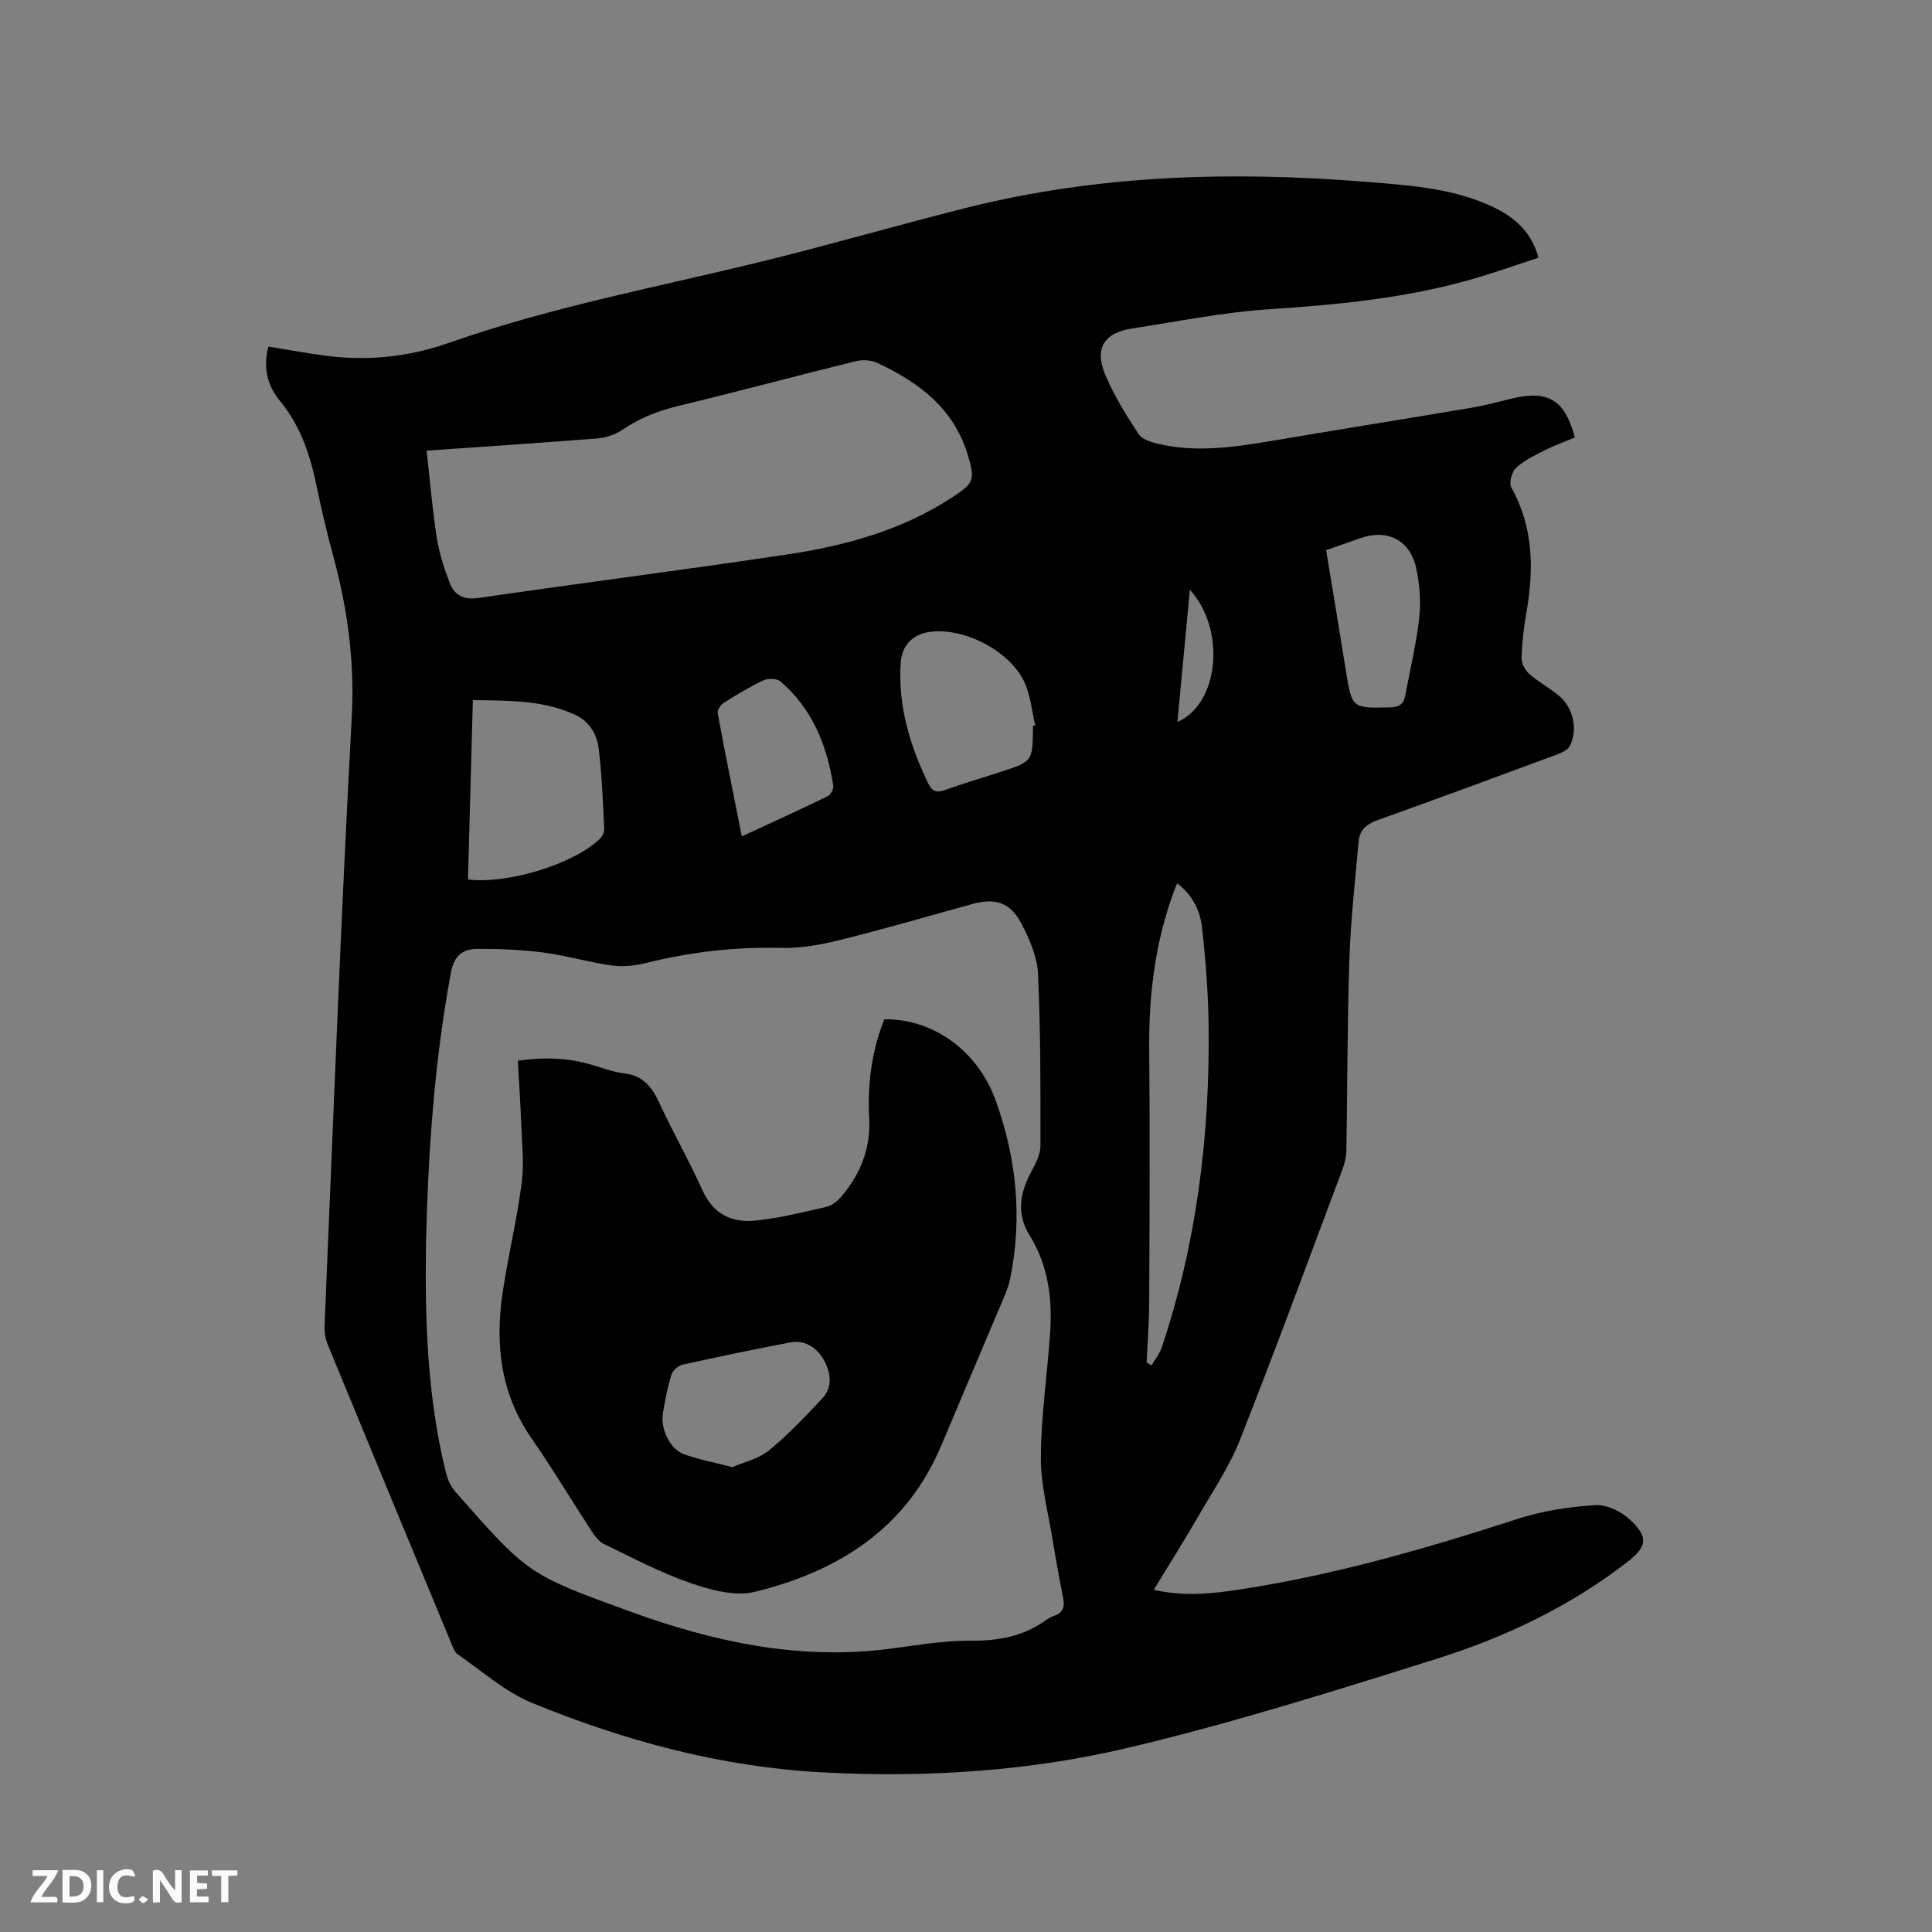
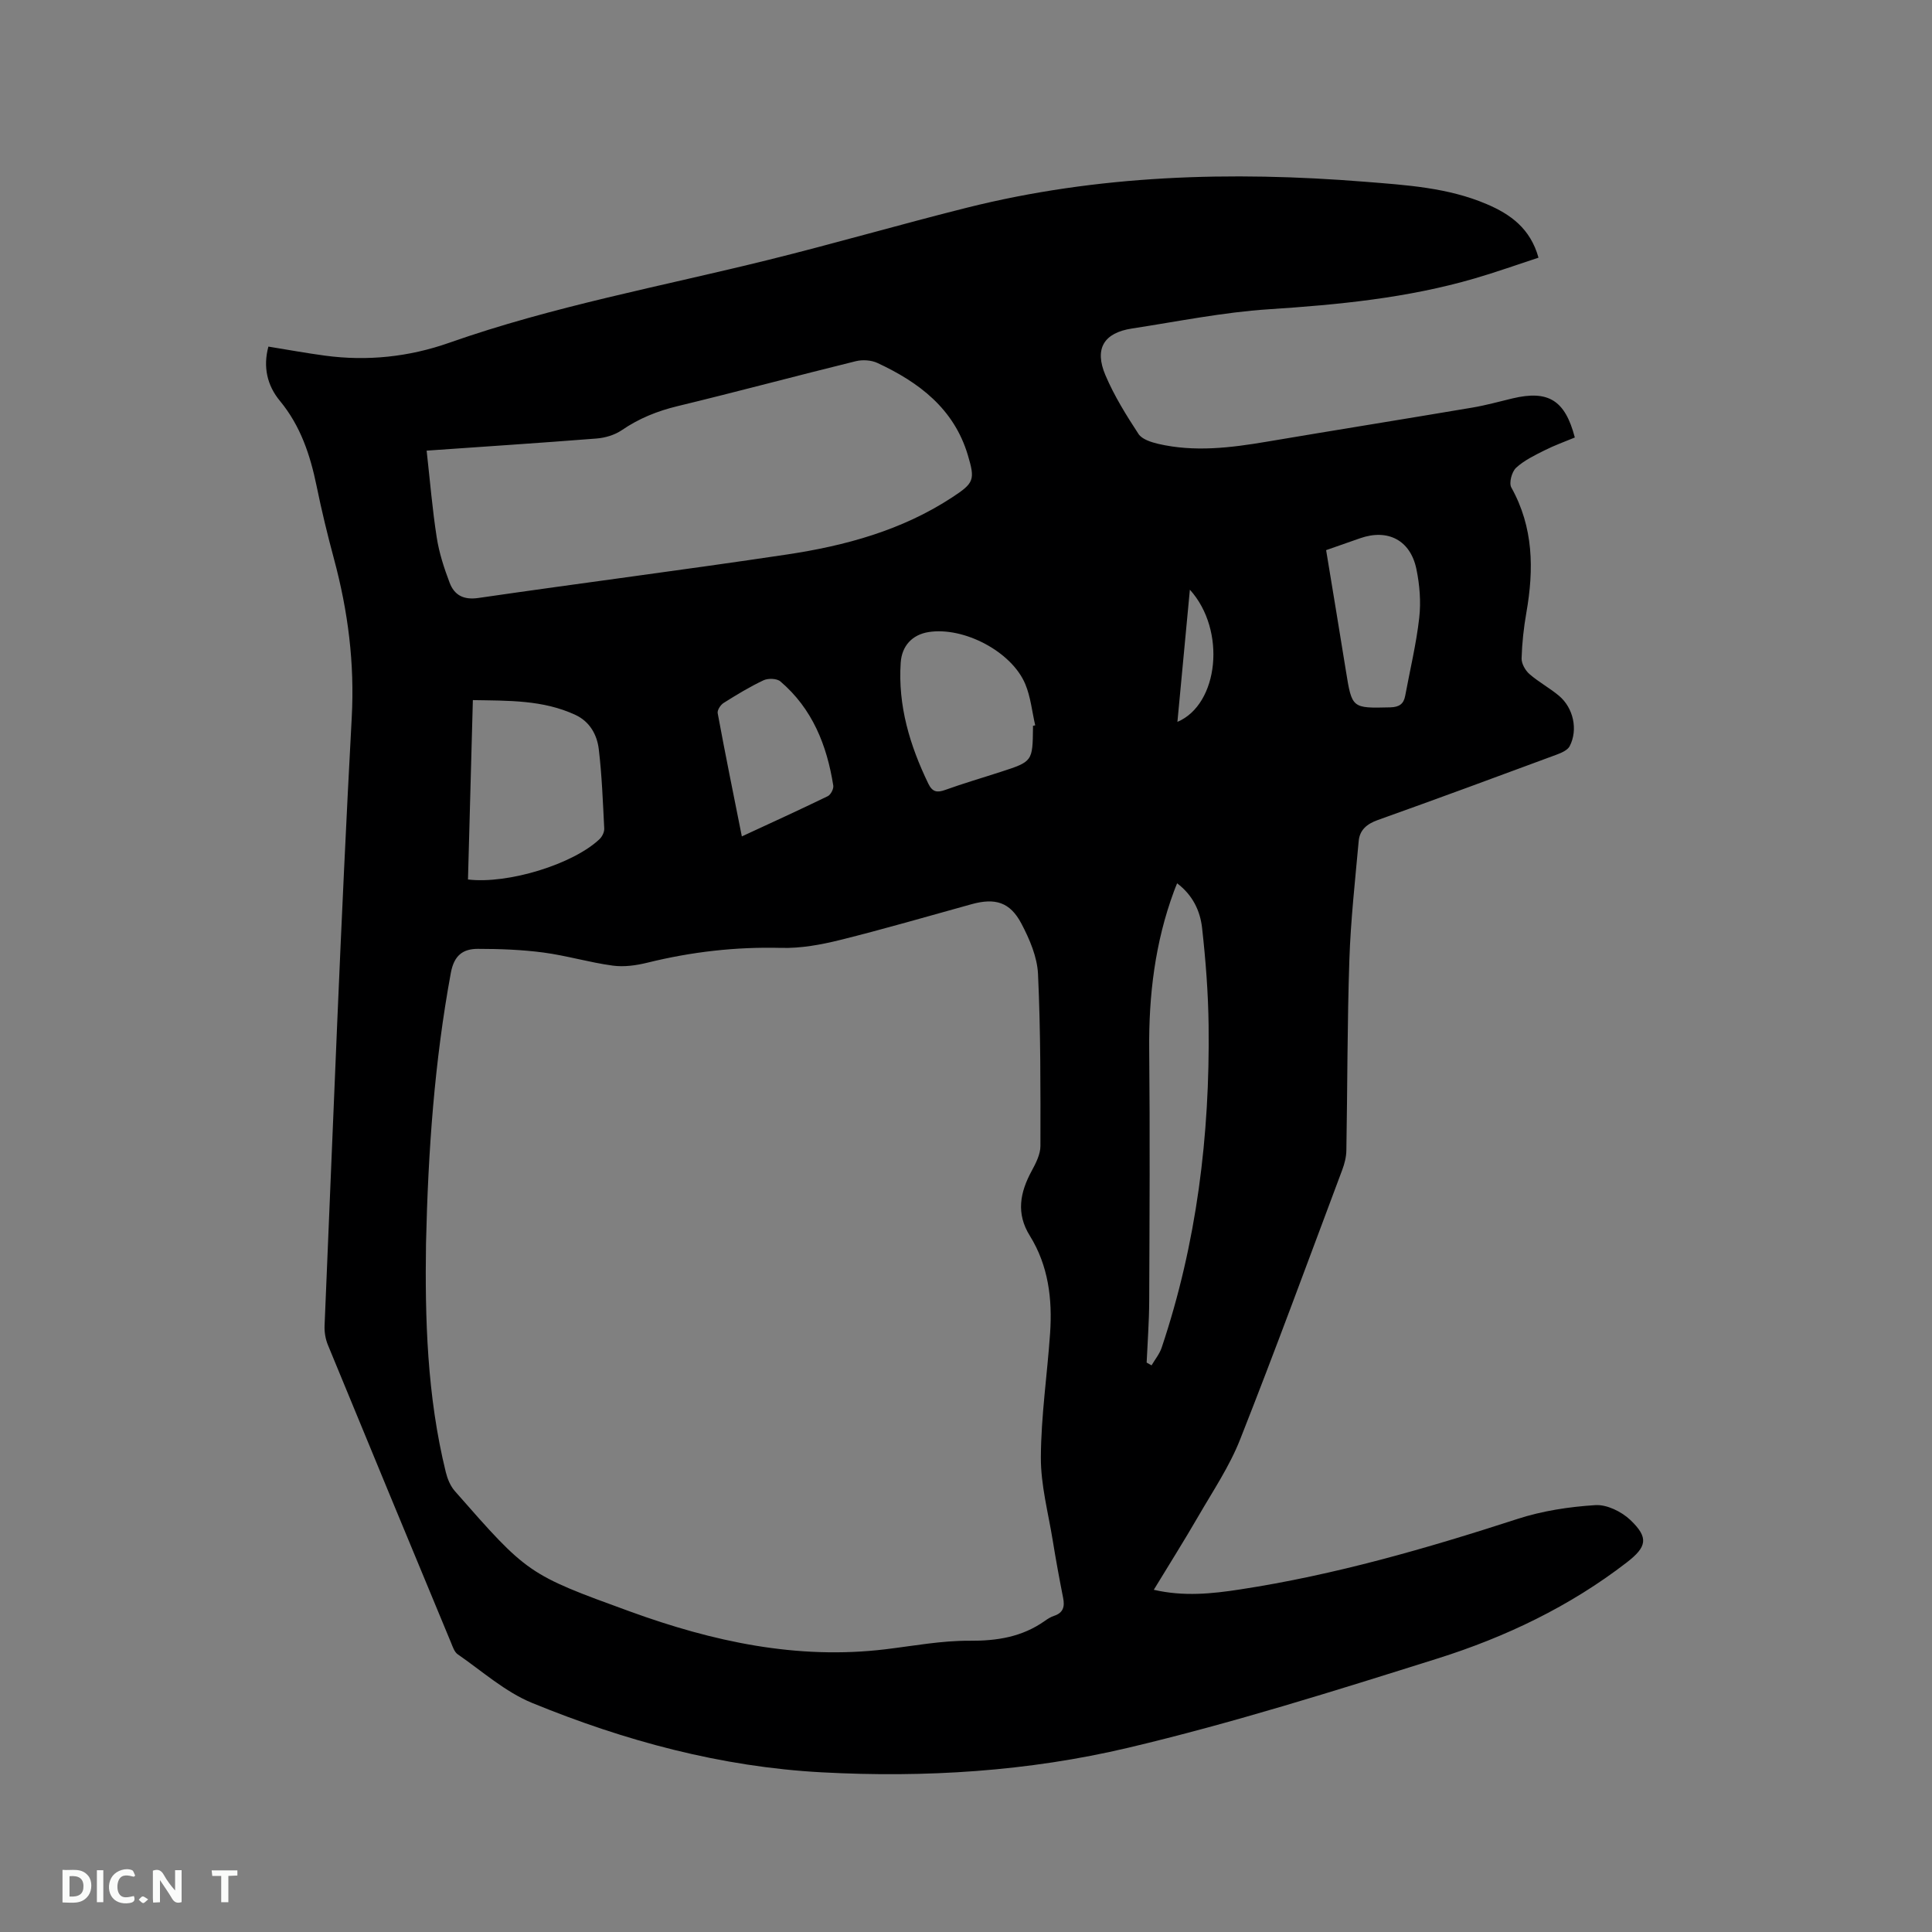
<svg xmlns="http://www.w3.org/2000/svg" enable-background="new 0 0 400 400" viewBox="0 0 400 400">
  <rect x="0" y="0" width="400" height="400" fill="#808080" stroke="none" />
  <path d="m55.57 71.76c4.01.65 7.84 1.35 11.7 1.87 8.77 1.18 17.4.27 25.7-2.65 21.55-7.59 43.98-11.69 66.06-17.16 13.77-3.41 27.4-7.37 41.16-10.82 27.13-6.8 54.67-7.59 82.41-5.37 8.57.69 17.15 1.2 25.18 4.62 4.91 2.09 9.06 5.02 10.75 11.1-4.46 1.46-8.8 3.01-13.23 4.3-13.92 4.06-28.21 5.44-42.63 6.38-9.48.62-18.87 2.54-28.29 3.98-5.83.89-7.86 4.16-5.51 9.68 1.81 4.26 4.3 8.27 6.84 12.15.73 1.12 2.63 1.71 4.1 2.06 7.48 1.73 14.93.82 22.39-.44 14.2-2.4 28.42-4.67 42.62-7.07 2.81-.47 5.57-1.25 8.35-1.91 7.39-1.75 10.87.37 12.88 8.1-2.07.86-4.23 1.63-6.27 2.66-2.07 1.04-4.24 2.08-5.9 3.62-.88.82-1.5 3.13-.98 4.06 4.61 8.26 4.69 16.95 3.12 25.91-.55 3.13-.9 6.31-.99 9.48-.03 1.08.76 2.49 1.62 3.24 1.9 1.66 4.19 2.88 6.13 4.51 2.99 2.52 3.96 7.02 2.21 10.42-.44.85-1.74 1.4-2.76 1.78-12.31 4.56-24.62 9.11-36.98 13.52-2.27.81-3.75 2.07-3.95 4.37-.74 8.2-1.66 16.41-1.93 24.64-.44 13.13-.39 26.27-.62 39.41-.02 1.34-.38 2.74-.85 4-6.99 18.64-13.84 37.32-21.15 55.83-2.19 5.56-5.61 10.64-8.63 15.86-2.91 5.03-6.01 9.95-9.24 15.26 6.18 1.43 12.06.82 17.84-.07 19.63-3 38.63-8.49 57.49-14.61 5.15-1.67 10.69-2.51 16.1-2.85 2.38-.15 5.42 1.35 7.23 3.07 3.85 3.67 3.44 5.56-.73 8.79-11.8 9.11-25.12 15.47-39.19 19.9-21.17 6.66-42.4 13.35-63.98 18.46-20.76 4.92-42.13 6.25-63.51 5.1-20.84-1.12-40.77-6.5-59.97-14.37-5.58-2.29-10.34-6.58-15.4-10.07-.69-.48-1.03-1.56-1.39-2.43-8.52-20.53-17.04-41.07-25.49-61.63-.5-1.22-.74-2.66-.68-3.99 1.78-41.95 3.35-83.91 5.62-125.83.62-11.34-.77-22.11-3.67-32.89-1.35-5.01-2.57-10.06-3.61-15.14-1.32-6.4-3.31-12.4-7.56-17.56-2.69-3.23-3.54-7.08-2.41-11.27zm32.63 185.69c-.23 15.48.21 31.56 4.1 47.35.34 1.38.94 2.85 1.86 3.9 15.1 17.2 15.09 17.24 36.27 24.94 17.1 6.22 34.58 10.04 52.94 7.82 5.78-.7 11.57-1.8 17.35-1.76 5.71.04 10.88-.78 15.57-4.09.6-.43 1.25-.84 1.95-1.07 1.9-.63 2.23-1.9 1.87-3.71-.78-3.95-1.51-7.91-2.15-11.88-.93-5.74-2.49-11.49-2.46-17.23.04-8.56 1.32-17.11 1.91-25.67.49-7.1-.35-14.01-4.2-20.21-2.87-4.61-2.03-8.94.37-13.38.87-1.61 1.83-3.46 1.83-5.2.02-11.86.05-23.74-.5-35.59-.16-3.54-1.74-7.21-3.43-10.43-2.36-4.49-5.45-5.38-10.31-4.04-9.08 2.51-18.13 5.15-27.27 7.42-3.95.98-8.11 1.74-12.16 1.63-9.41-.24-18.58.81-27.69 3.06-2.32.57-4.85.93-7.19.61-4.82-.65-9.53-2.07-14.35-2.71-4.48-.59-9.04-.76-13.57-.76-3.08 0-4.93 1.33-5.6 4.98-3.38 18.32-4.7 36.79-5.14 56.02zm.13-164.15c.7 6.25 1.18 12.14 2.09 17.97.49 3.18 1.51 6.32 2.66 9.35.98 2.59 2.87 3.64 5.99 3.18 21.26-3.09 42.57-5.81 63.81-8.99 12.09-1.81 23.82-5 34.23-11.82 4.56-2.99 4.81-3.62 3.27-8.77-2.88-9.63-10.12-15.07-18.71-19.07-1.29-.6-3.09-.71-4.48-.37-12.32 3.03-24.58 6.33-36.92 9.31-4.18 1.01-7.98 2.54-11.53 4.97-1.47 1-3.43 1.59-5.23 1.73-11.82.93-23.64 1.7-35.18 2.51zm8.56 88.79c8.31.99 21.79-3.17 27.25-8.37.54-.52 1-1.46.96-2.19-.28-5.48-.48-10.98-1.13-16.43-.36-2.99-1.87-5.7-4.82-7.08-6.72-3.13-13.88-2.94-21.25-3.07-.34 12.61-.67 24.78-1.01 37.14zm140.51 100.02 1.02.57c.71-1.22 1.65-2.35 2.09-3.66 7.26-21.63 9.99-43.94 9.72-66.65-.08-6.76-.6-13.53-1.35-20.24-.39-3.52-1.93-6.81-5.17-9.25-.29.72-.49 1.19-.66 1.67-3.91 10.57-5.23 21.52-5.12 32.75.17 17.37.07 34.75 0 52.12-.02 4.24-.34 8.47-.53 12.69zm-23.54-131.83c.16-.04.31-.07.47-.11-.66-2.85-.94-5.86-2.05-8.52-2.81-6.75-12.74-11.93-20.01-10.79-3.41.54-5.56 2.86-5.79 6.35-.59 8.91 1.89 17.12 5.72 25.04.84 1.73 1.8 1.91 3.51 1.29 3.77-1.36 7.63-2.48 11.44-3.72 6.64-2.15 6.64-2.16 6.72-9.22-.01-.11-.01-.22-.01-.32zm60.7-36.38c1.39 8.45 2.76 16.67 4.08 24.9 1.27 7.9 1.24 7.84 9.2 7.65 1.82-.05 2.77-.67 3.09-2.39 1-5.39 2.3-10.74 2.91-16.17.37-3.3.09-6.8-.59-10.07-1.24-5.99-5.91-8.38-11.63-6.39-2.19.77-4.38 1.54-7.06 2.47zm-120.97 59.27c6.15-2.85 12.01-5.52 17.79-8.33.62-.3 1.25-1.52 1.14-2.2-1.32-8.35-4.33-15.92-10.95-21.56-.74-.63-2.55-.68-3.5-.23-2.86 1.35-5.59 3.01-8.27 4.7-.63.4-1.33 1.49-1.21 2.11 1.55 8.41 3.26 16.77 5 25.51zm92.76-51.08c-.89 9.45-1.73 18.35-2.58 27.37 8.56-3.63 10.18-18.99 2.58-27.37z" fill="#000001" />
-   <path d="m183.09 211.04c9.97-.17 19.29 6.42 23.02 16.7 4.34 11.98 5.6 24.33 3.05 36.91-.48 2.35-1.59 4.59-2.53 6.83-3.89 9.27-7.86 18.51-11.75 27.79-7.24 17.25-21.35 26.06-38.58 30.3-4.07 1-9.12-.36-13.31-1.81-6.17-2.12-12.01-5.23-17.91-8.07-1.05-.51-1.91-1.64-2.58-2.66-4.17-6.39-8.08-12.95-12.43-19.21-6.47-9.31-7.61-19.58-5.98-30.36 1.14-7.54 2.93-14.98 3.92-22.53.53-4.05.05-8.23-.1-12.35-.15-4.22-.45-8.44-.7-12.97 4.97-.73 9.66-.65 14.31.56 2.56.66 5.06 1.75 7.66 2.05 3.9.45 5.75 2.74 7.28 6.04 2.85 6.14 6.22 12.05 9 18.22 2.23 4.94 6.12 6.74 10.99 6.23 4.91-.52 9.77-1.72 14.6-2.83 1.12-.26 2.27-1.14 3.05-2.04 4.01-4.67 6.2-10.05 5.86-16.32-.38-7.08.51-13.94 3.13-20.48zm-31.46 92.72c2.38-1.04 5.42-1.71 7.57-3.46 3.98-3.26 7.56-7.05 11.09-10.83 2.25-2.41 1.64-5.5.23-7.98-1.38-2.41-3.8-4.14-6.87-3.56-7.47 1.42-14.91 2.96-22.33 4.61-.9.2-2.04 1.19-2.3 2.04-.8 2.61-1.34 5.32-1.78 8.03-.53 3.22 1.5 7.45 4.32 8.45 3.03 1.1 6.25 1.71 10.07 2.7z" fill="#000001" />
  <g fill="#fafbfa">
    <path d="m37.59 393.81c-.92.31-1.52.05-2-.78-.7-1.2-1.52-2.34-2.47-3.78v4.59c-.55.03-.95.05-1.41.07-.03-.37-.06-.64-.06-.91 0-1.91 0-3.81 0-5.7 1.13-.41 1.77-.03 2.29.91.62 1.11 1.38 2.14 2.31 3.19v-4.2h1.35v6.61z" />
    <path d="m12.94 393.88v-6.75c1.9.19 3.93-.54 5.37 1.29.8 1.01.78 2.88.03 3.97-1.37 1.97-3.4 1.51-5.4 1.49m1.45-1.22c2.04.12 2.92-.58 2.89-2.21-.03-1.51-.98-2.19-2.89-2z" />
-     <path d="m11.81 393.87h-5.49c.68-2.18 2.47-3.48 3.51-5.45h-3.08v-1.21h5.29c-.71 2.13-2.44 3.48-3.47 5.51.86 0 1.63.04 2.39-.01.79-.05 1.14.21.85 1.16" />
-     <path d="m39.33 393.86v-6.61h3.7v1.07h-2.22v1.52c.68.04 1.34.09 2.07.13v1.07c-.72.05-1.38.09-2.1.14v1.48h2.4v1.19h-3.85z" />
    <path d="m27.71 388.56c-1.15-.3-2.46-.61-3.1.64-.37.73-.41 1.93-.06 2.67.63 1.35 1.99.93 3.17.68.35.94-.01 1.32-.93 1.46-1.62.25-3.05-.27-3.76-1.48-.73-1.24-.6-3.03.31-4.17.88-1.11 2.71-1.7 4-1.16.32.13.44.74.65 1.12-.1.08-.19.16-.28.24" />
    <path d="m49.15 387.24v1.07c-.59.02-1.17.05-1.87.08v5.44h-1.48v-5.44h-1.85c-.05-.4-.08-.73-.13-1.15z" />
    <path d="m20.06 387.21h1.33v6.62h-1.33z" />
    <path d="m30.68 393.25c-.49.38-.8.79-1.05.76-.32-.05-.6-.45-.9-.7.26-.24.51-.64.8-.67.29-.04.62.3 1.15.61" />
  </g>
</svg>